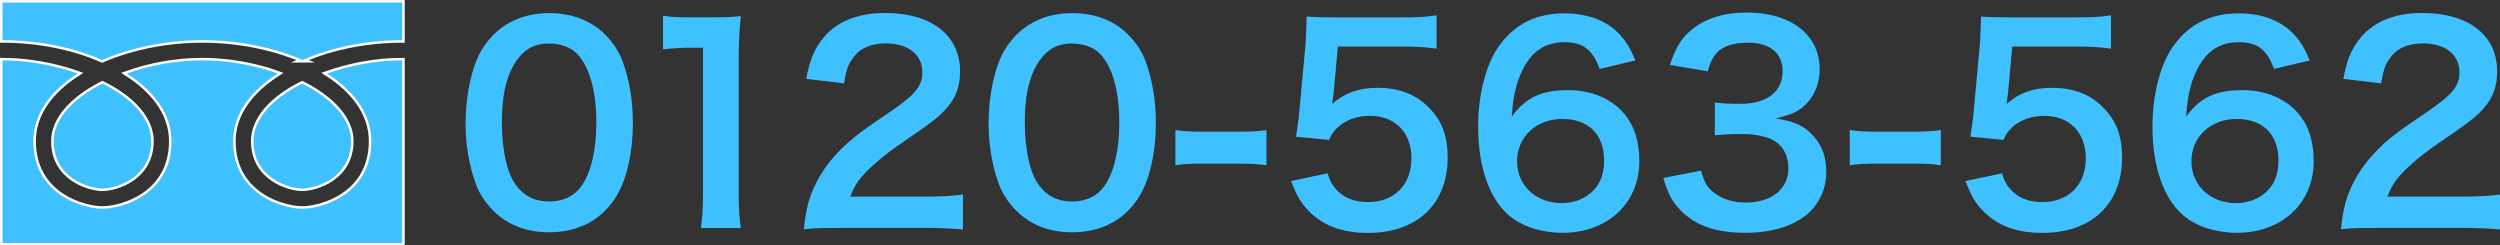
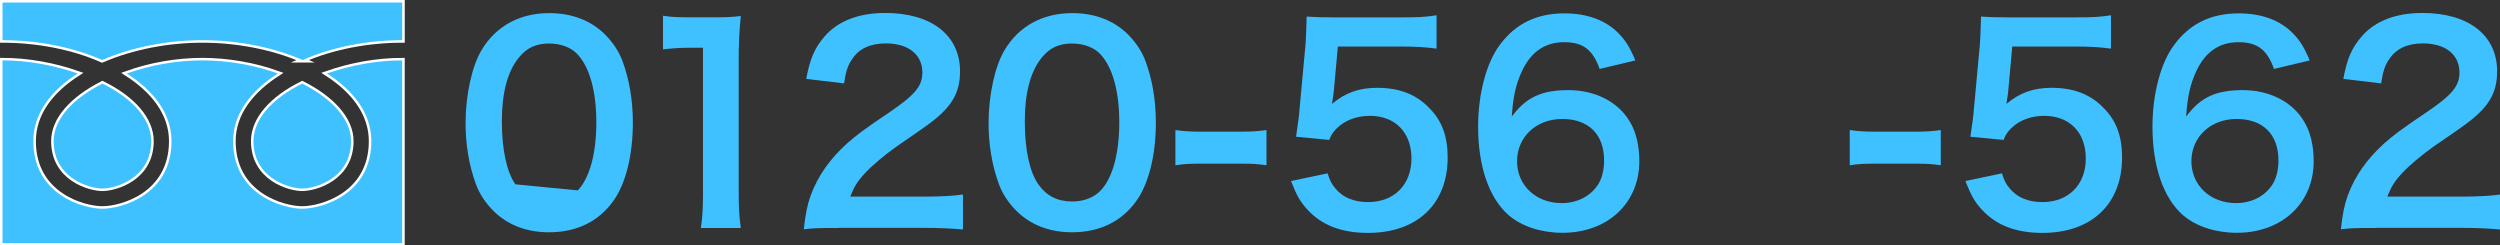
<svg xmlns="http://www.w3.org/2000/svg" id="_レイヤー_2" data-name="レイヤー_2" viewBox="0 0 497.66 48.87">
  <rect x="0" y="0" width="497.66" height="48.87" fill="#333333" stroke="none" />
  <defs>
    <style>      .cls-1 {        fill: none;        stroke: #fff;        stroke-miterlimit: 10;      }      .cls-2 {        fill: #40c1ff;      }    </style>
  </defs>
  <g id="_レイヤー_1-2" data-name="レイヤー_1">
    <g>
      <g>
-         <path class="cls-2" d="M98.21,41.96c-1.58-1.58-2.79-3.42-3.48-5.32-1.37-3.74-2.05-7.85-2.05-12.12,0-5.58,1.26-11.38,3.21-14.59,2.84-4.74,7.59-7.32,13.44-7.32,4.48,0,8.33,1.47,11.12,4.27,1.58,1.58,2.79,3.42,3.48,5.32,1.37,3.69,2.05,7.9,2.05,12.22,0,6.48-1.42,12.17-3.9,15.6-2.95,4.11-7.32,6.22-12.8,6.22-4.48,0-8.27-1.48-11.06-4.27ZM115.02,37.9c2.37-2.48,3.69-7.38,3.69-13.54s-1.32-10.91-3.69-13.49c-1.26-1.42-3.37-2.21-5.74-2.21-2.53,0-4.37.84-5.9,2.69-2.32,2.74-3.48,7.06-3.48,12.8s1,10.12,2.69,12.54c1.63,2.32,3.85,3.42,6.74,3.42,2.32,0,4.37-.79,5.69-2.21Z" />
+         <path class="cls-2" d="M98.21,41.96c-1.58-1.58-2.79-3.42-3.48-5.32-1.37-3.74-2.05-7.85-2.05-12.12,0-5.58,1.26-11.38,3.21-14.59,2.84-4.74,7.59-7.32,13.44-7.32,4.48,0,8.33,1.47,11.12,4.27,1.58,1.58,2.79,3.42,3.48,5.32,1.37,3.69,2.05,7.9,2.05,12.22,0,6.48-1.42,12.17-3.9,15.6-2.95,4.11-7.32,6.22-12.8,6.22-4.48,0-8.27-1.48-11.06-4.27ZM115.02,37.9c2.37-2.48,3.69-7.38,3.69-13.54s-1.32-10.91-3.69-13.49c-1.26-1.42-3.37-2.21-5.74-2.21-2.53,0-4.37.84-5.9,2.69-2.32,2.74-3.48,7.06-3.48,12.8s1,10.12,2.69,12.54Z" />
        <path class="cls-2" d="M139.52,45.38c.32-2.05.42-4.11.42-6.85V9.5h-2.53c-1.95,0-3.48.11-5.43.32V3.13c1.63.26,2.79.32,5.27.32h4.85c2.69,0,3.48-.05,5.37-.26-.32,3.11-.42,5.53-.42,8.69v26.66c0,2.79.11,4.69.42,6.85h-7.96Z" />
        <path class="cls-2" d="M166.81,45.38c-4.11,0-4.95.05-6.8.26.32-3,.69-4.85,1.37-6.74,1.42-3.85,3.79-7.22,7.22-10.33,1.84-1.63,3.42-2.84,8.69-6.38,4.85-3.32,6.32-5.06,6.32-7.75,0-3.58-2.79-5.8-7.27-5.8-3.06,0-5.38,1.05-6.69,3.11-.9,1.26-1.26,2.42-1.63,4.85l-7.53-.9c.74-4,1.69-6.17,3.64-8.43,2.63-3.06,6.8-4.69,12.07-4.69,9.22,0,14.91,4.43,14.91,11.64,0,3.48-1.16,6.01-3.74,8.43-1.48,1.37-2,1.79-8.85,6.48-2.32,1.63-4.95,3.85-6.27,5.27-1.58,1.69-2.21,2.74-3,4.74h14.75c3.32,0,5.95-.16,7.69-.42v6.96c-2.48-.21-4.58-.32-7.96-.32h-16.91Z" />
        <path class="cls-2" d="M202.32,41.96c-1.58-1.58-2.79-3.42-3.48-5.32-1.37-3.74-2.05-7.85-2.05-12.12,0-5.58,1.26-11.38,3.21-14.59,2.84-4.74,7.59-7.32,13.44-7.32,4.48,0,8.33,1.47,11.12,4.27,1.58,1.58,2.79,3.42,3.48,5.32,1.37,3.69,2.05,7.9,2.05,12.22,0,6.48-1.42,12.17-3.9,15.6-2.95,4.11-7.32,6.22-12.8,6.22-4.48,0-8.27-1.48-11.06-4.27ZM219.12,37.9c2.37-2.48,3.69-7.38,3.69-13.54s-1.32-10.91-3.69-13.49c-1.26-1.42-3.37-2.21-5.74-2.21-2.53,0-4.37.84-5.9,2.69-2.32,2.74-3.48,7.06-3.48,12.8s1,10.12,2.69,12.54c1.63,2.32,3.85,3.42,6.74,3.42,2.32,0,4.37-.79,5.69-2.21Z" />
        <path class="cls-2" d="M233.98,25.89c1.53.21,2.85.32,4.95.32h8.17c2.16,0,3.48-.1,5.01-.32v7.01c-1.74-.26-2.84-.32-5.01-.32h-8.17c-2.05,0-3.21.05-4.95.32v-7.01Z" />
        <path class="cls-2" d="M264.27,34.48c.47,1.53.84,2.21,1.58,3.06,1.48,1.79,3.69,2.69,6.48,2.69,5.22,0,8.64-3.48,8.64-8.69s-3.27-8.48-8.27-8.48c-2.58,0-4.9.84-6.53,2.42-.74.74-1.11,1.21-1.58,2.37l-6.59-.63c.53-3.74.58-4,.69-5.48l1.21-13.07c.05-.95.16-2.74.21-5.37,1.58.11,2.79.16,5.58.16h12.96c3.64,0,4.95-.05,7.32-.42v6.64c-2.32-.32-4.37-.42-7.27-.42h-12.38l-.84,9.22c-.05.42-.16,1.16-.32,2.21,2.58-2.21,5.37-3.21,9.01-3.21,4.27,0,7.69,1.26,10.27,3.95,2.58,2.53,3.74,5.69,3.74,9.91,0,9.27-6.06,15.02-15.86,15.02-5.22,0-9.12-1.48-12.01-4.58-1.42-1.53-2.16-2.79-3.32-5.74l7.27-1.53Z" />
        <path class="cls-2" d="M318.43,13.72c-1.37-3.85-3.32-5.32-7.06-5.32s-6.48,1.84-8.27,5.48c-1.32,2.74-1.9,5.27-2.16,9.33,2.84-3.85,5.95-5.27,11.27-5.27s9.91,2.32,12.22,6.27c1.26,2.05,1.9,4.79,1.9,7.9,0,8.33-6.32,14.23-15.28,14.23-4.22,0-8.11-1.26-10.7-3.48-3.9-3.37-6.11-9.7-6.11-17.65,0-6.48,1.63-12.7,4.32-16.28,3.11-4.21,7.32-6.27,12.86-6.27,4.53,0,8.27,1.37,10.8,4,1.37,1.42,2.16,2.63,3.32,5.37l-7.11,1.69ZM301.99,32.1c0,4.79,3.74,8.33,8.9,8.33,3.06,0,5.74-1.37,7.22-3.69.79-1.21,1.21-2.95,1.21-4.79,0-5.22-3.11-8.27-8.32-8.27s-9.01,3.58-9.01,8.43Z" />
-         <path class="cls-2" d="M338.61,33.95c.69,2.42,1.16,3.27,2.48,4.32,1.74,1.37,3.85,2.05,6.38,2.05,5.22,0,8.54-2.69,8.54-6.85,0-2.42-1.05-4.43-2.95-5.53-1.26-.74-3.74-1.26-6.06-1.26s-3.85.05-5.64.26v-6.53c1.69.21,2.84.26,5.11.26,5.27,0,8.38-2.42,8.38-6.48,0-3.64-2.48-5.69-6.96-5.69-2.58,0-4.48.58-5.74,1.63-1.05,1-1.58,1.9-2.21,4.06l-7.53-1.26c1.32-3.9,2.53-5.74,5-7.53,2.69-1.95,6.11-2.9,10.33-2.9,8.8,0,14.49,4.43,14.49,11.28,0,3.16-1.37,6.06-3.63,7.75-1.16.9-2.32,1.32-5.11,2.05,3.74.58,5.69,1.48,7.53,3.53,1.74,1.95,2.53,4.16,2.53,7.27,0,2.85-1.21,5.74-3.16,7.69-2.9,2.79-7.32,4.27-12.96,4.27-6.17,0-10.38-1.58-13.38-5.01-1.32-1.48-2-2.84-2.95-5.9l7.53-1.47Z" />
        <path class="cls-2" d="M368.22,25.89c1.53.21,2.85.32,4.95.32h8.17c2.16,0,3.48-.1,5-.32v7.01c-1.74-.26-2.84-.32-5-.32h-8.17c-2.05,0-3.21.05-4.95.32v-7.01Z" />
        <path class="cls-2" d="M398.51,34.48c.47,1.53.84,2.21,1.58,3.06,1.48,1.79,3.69,2.69,6.48,2.69,5.22,0,8.64-3.48,8.64-8.69s-3.27-8.48-8.27-8.48c-2.58,0-4.9.84-6.53,2.42-.74.74-1.11,1.21-1.58,2.37l-6.59-.63c.53-3.74.58-4,.69-5.48l1.21-13.07c.05-.95.16-2.74.21-5.37,1.58.11,2.79.16,5.59.16h12.96c3.64,0,4.95-.05,7.32-.42v6.64c-2.32-.32-4.37-.42-7.27-.42h-12.38l-.84,9.22c-.05.42-.16,1.16-.32,2.21,2.58-2.21,5.37-3.21,9.01-3.21,4.27,0,7.69,1.26,10.27,3.95,2.58,2.53,3.74,5.69,3.74,9.91,0,9.27-6.06,15.02-15.86,15.02-5.22,0-9.12-1.48-12.01-4.58-1.42-1.53-2.16-2.79-3.32-5.74l7.27-1.53Z" />
        <path class="cls-2" d="M452.67,13.72c-1.37-3.85-3.32-5.32-7.06-5.32s-6.48,1.84-8.27,5.48c-1.32,2.74-1.9,5.27-2.16,9.33,2.84-3.85,5.95-5.27,11.27-5.27s9.91,2.32,12.22,6.27c1.26,2.05,1.9,4.79,1.9,7.9,0,8.33-6.32,14.23-15.28,14.23-4.22,0-8.11-1.26-10.7-3.48-3.9-3.37-6.11-9.7-6.11-17.65,0-6.48,1.63-12.7,4.32-16.28,3.11-4.21,7.32-6.27,12.86-6.27,4.53,0,8.27,1.37,10.8,4,1.37,1.42,2.16,2.63,3.32,5.37l-7.11,1.69ZM436.23,32.1c0,4.79,3.74,8.33,8.9,8.33,3.06,0,5.74-1.37,7.22-3.69.79-1.21,1.21-2.95,1.21-4.79,0-5.22-3.11-8.27-8.32-8.27s-9.01,3.58-9.01,8.43Z" />
        <path class="cls-2" d="M472.79,45.38c-4.11,0-4.95.05-6.8.26.32-3,.69-4.85,1.37-6.74,1.42-3.85,3.79-7.22,7.22-10.33,1.84-1.63,3.42-2.84,8.69-6.38,4.85-3.32,6.32-5.06,6.32-7.75,0-3.58-2.79-5.8-7.27-5.8-3.06,0-5.37,1.05-6.69,3.11-.9,1.26-1.26,2.42-1.63,4.85l-7.53-.9c.74-4,1.69-6.17,3.64-8.43,2.63-3.06,6.8-4.69,12.07-4.69,9.22,0,14.91,4.43,14.91,11.64,0,3.48-1.16,6.01-3.74,8.43-1.48,1.37-2,1.79-8.85,6.48-2.32,1.63-4.95,3.85-6.27,5.27-1.58,1.69-2.21,2.74-3,4.74h14.75c3.32,0,5.95-.16,7.69-.42v6.96c-2.48-.21-4.58-.32-7.96-.32h-16.91Z" />
      </g>
      <g>
        <path class="cls-1" d="M60.25,11.95c-6-2.61-13.15-3.95-19.96-3.95s-13.96,1.34-19.96,3.95C14.46,9.34,7.31,8,.5,8V.5h79.57v7.5c-6.81,0-13.96,1.34-19.82,3.95ZM.5,48.37V12.02c5.12,0,10.38,1,14.97,2.61-5.13,3.28-8.83,7.83-8.83,13.46,0,10.71,9.97,13.46,13.75,13.46s13.75-2.74,13.75-13.46c0-5.63-3.77-10.18-8.9-13.46,4.66-1.67,9.92-2.61,15.04-2.61s10.38.94,15.03,2.61c-5.12,3.28-8.9,7.83-8.9,13.46,0,10.71,9.98,13.46,13.75,13.46s13.76-2.74,13.76-13.46c0-5.63-3.71-10.18-8.83-13.46,4.58-1.61,9.84-2.61,14.97-2.61v36.36H.5ZM10.68,28.09c0-4.35,3.78-8.44,9.71-11.45,6,2.95,9.71,7.1,9.71,11.45,0,7.37-7.08,9.44-9.71,9.44s-9.71-2.07-9.71-9.44ZM60.17,16.64c5.93,3.01,9.71,7.1,9.71,11.45,0,7.37-7.08,9.44-9.71,9.44s-9.71-2.07-9.71-9.44c0-4.35,3.71-8.5,9.71-11.45Z" />
        <path class="cls-2" d="M60.25,11.95c-6-2.61-13.15-3.95-19.96-3.95s-13.96,1.34-19.96,3.95C14.46,9.34,7.31,8,.5,8V.5h79.57v7.5c-6.81,0-13.96,1.34-19.82,3.95ZM.5,48.37V12.02c5.12,0,10.38,1,14.97,2.61-5.13,3.28-8.83,7.83-8.83,13.46,0,10.71,9.97,13.46,13.75,13.46s13.75-2.74,13.75-13.46c0-5.63-3.77-10.18-8.9-13.46,4.66-1.67,9.92-2.61,15.04-2.61s10.38.94,15.03,2.61c-5.12,3.28-8.9,7.83-8.9,13.46,0,10.71,9.98,13.46,13.75,13.46s13.76-2.74,13.76-13.46c0-5.63-3.71-10.18-8.83-13.46,4.58-1.61,9.84-2.61,14.97-2.61v36.36H.5ZM10.68,28.09c0-4.35,3.78-8.44,9.71-11.45,6,2.95,9.71,7.1,9.71,11.45,0,7.37-7.08,9.44-9.71,9.44s-9.71-2.07-9.71-9.44ZM60.17,16.64c5.93,3.01,9.71,7.1,9.71,11.45,0,7.37-7.08,9.44-9.71,9.44s-9.71-2.07-9.71-9.44c0-4.35,3.71-8.5,9.71-11.45Z" />
      </g>
    </g>
  </g>
</svg>